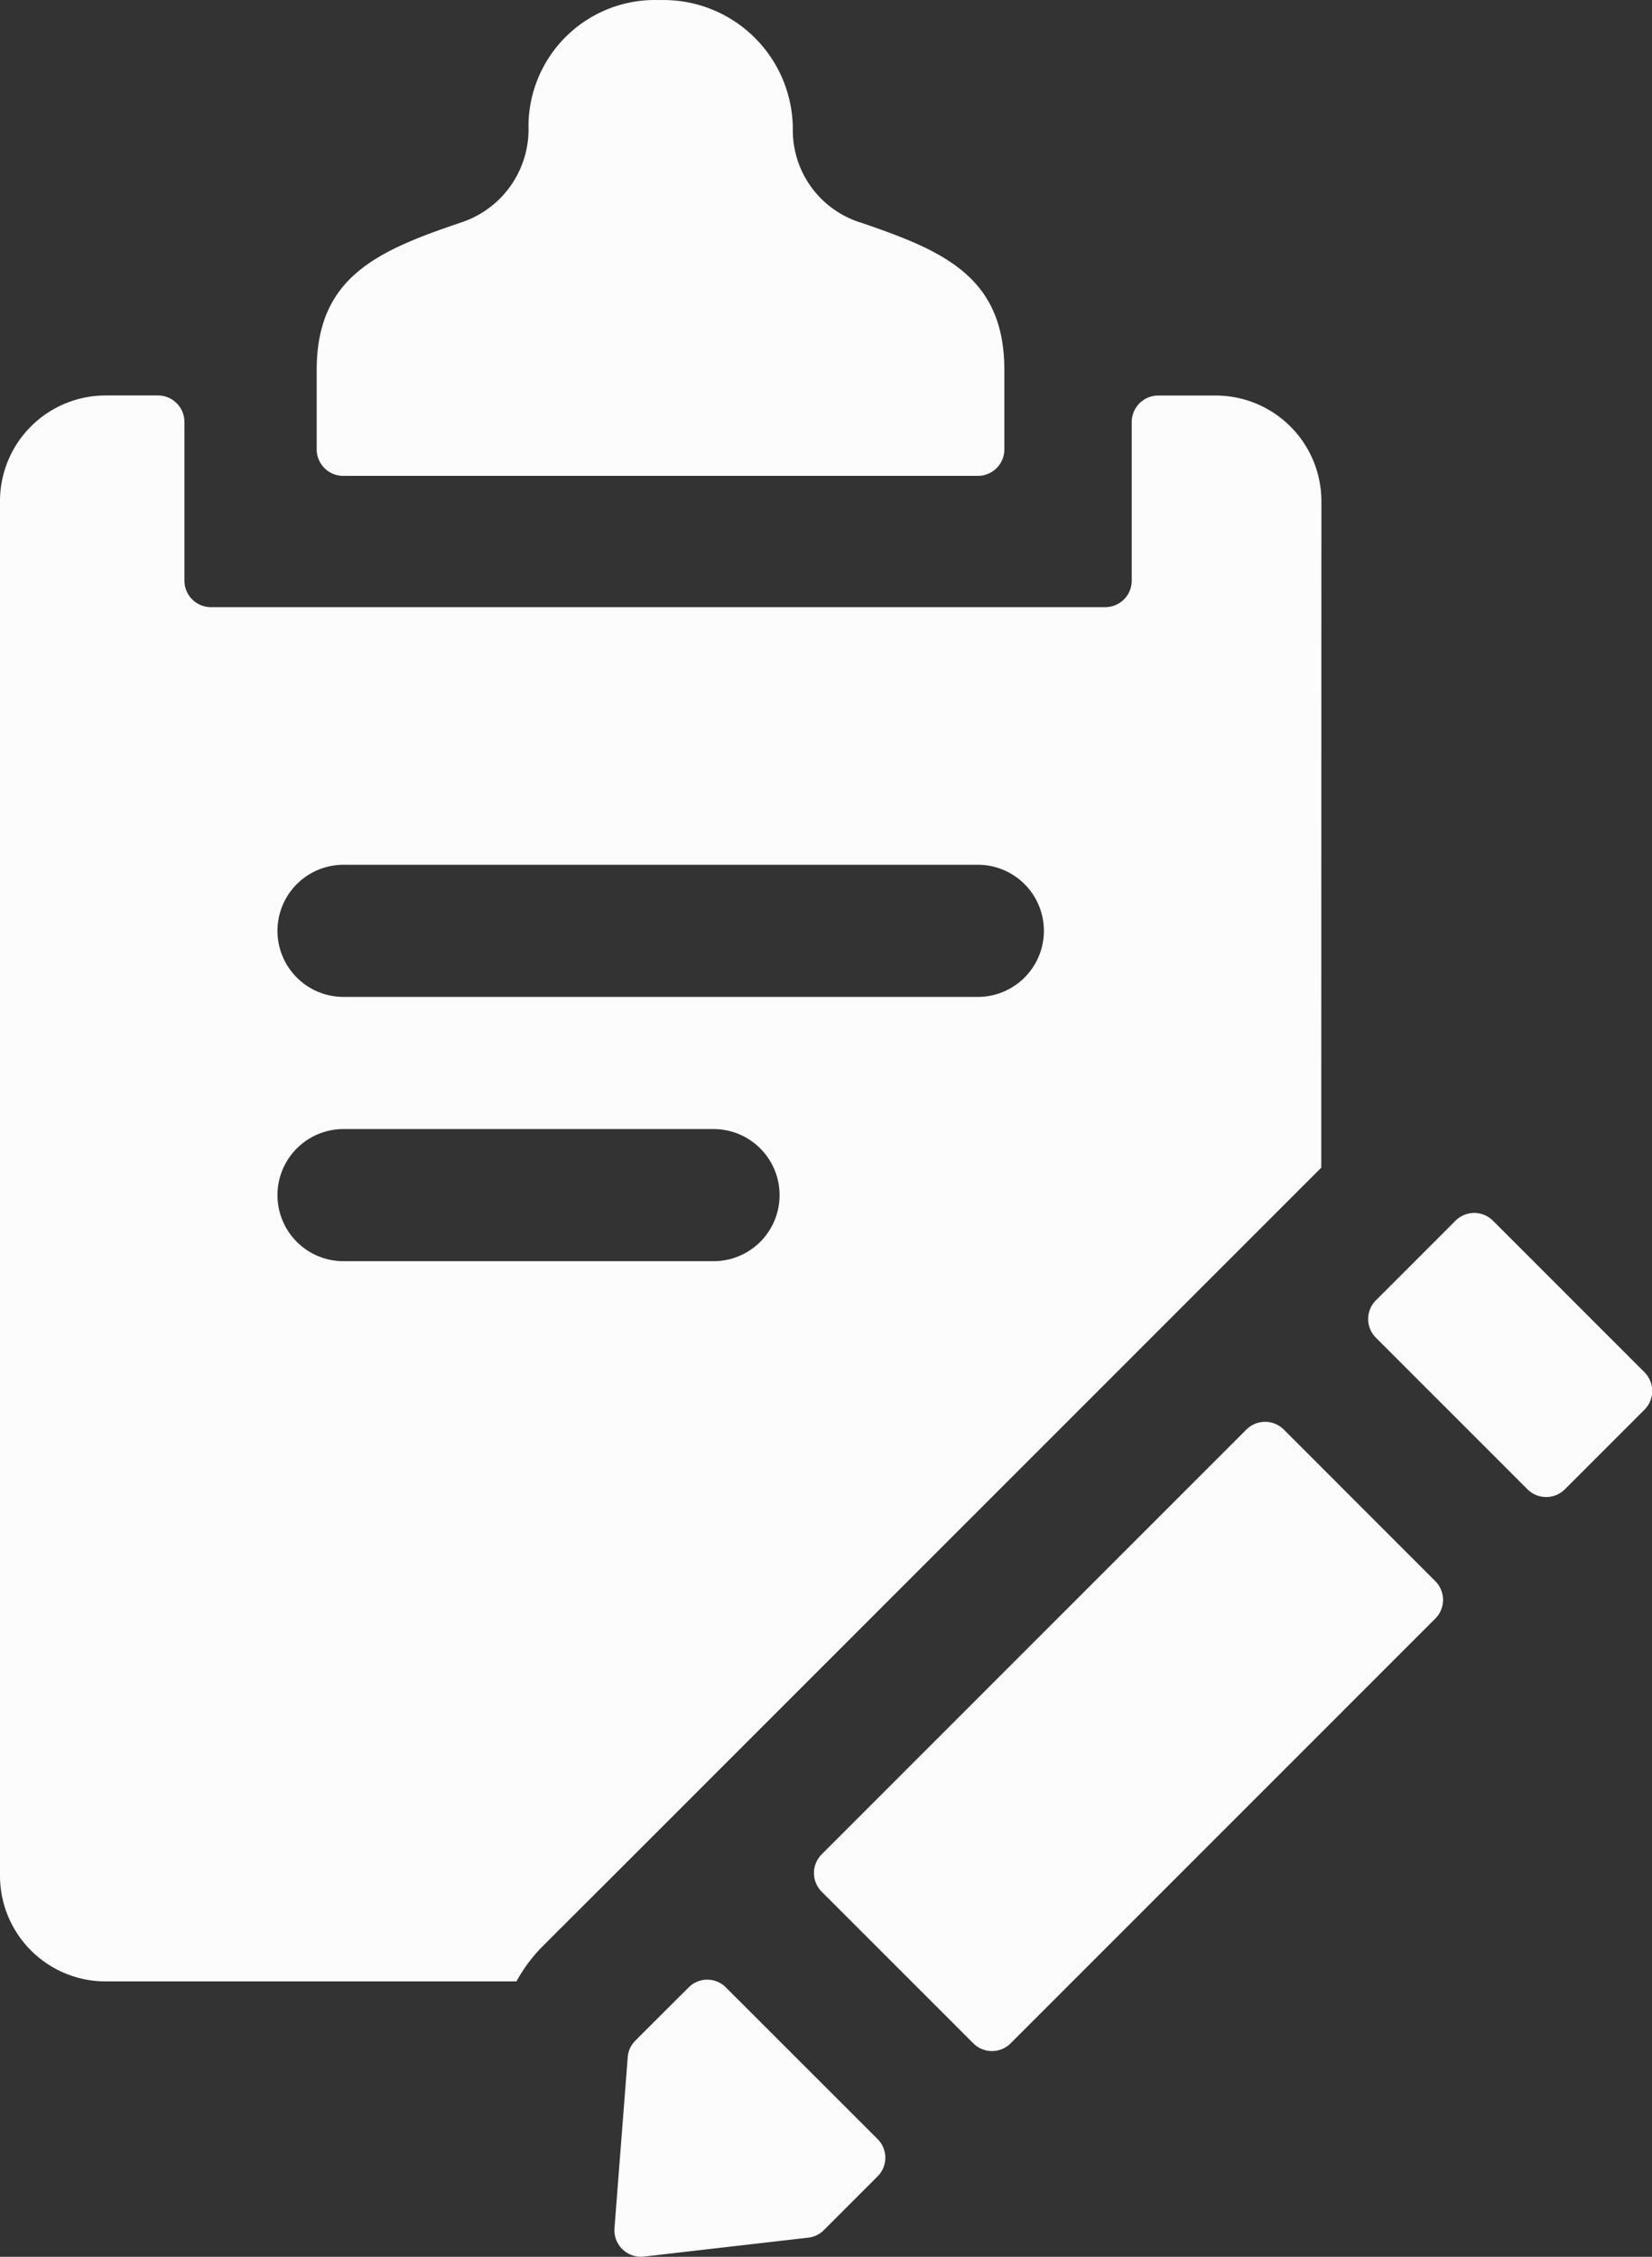
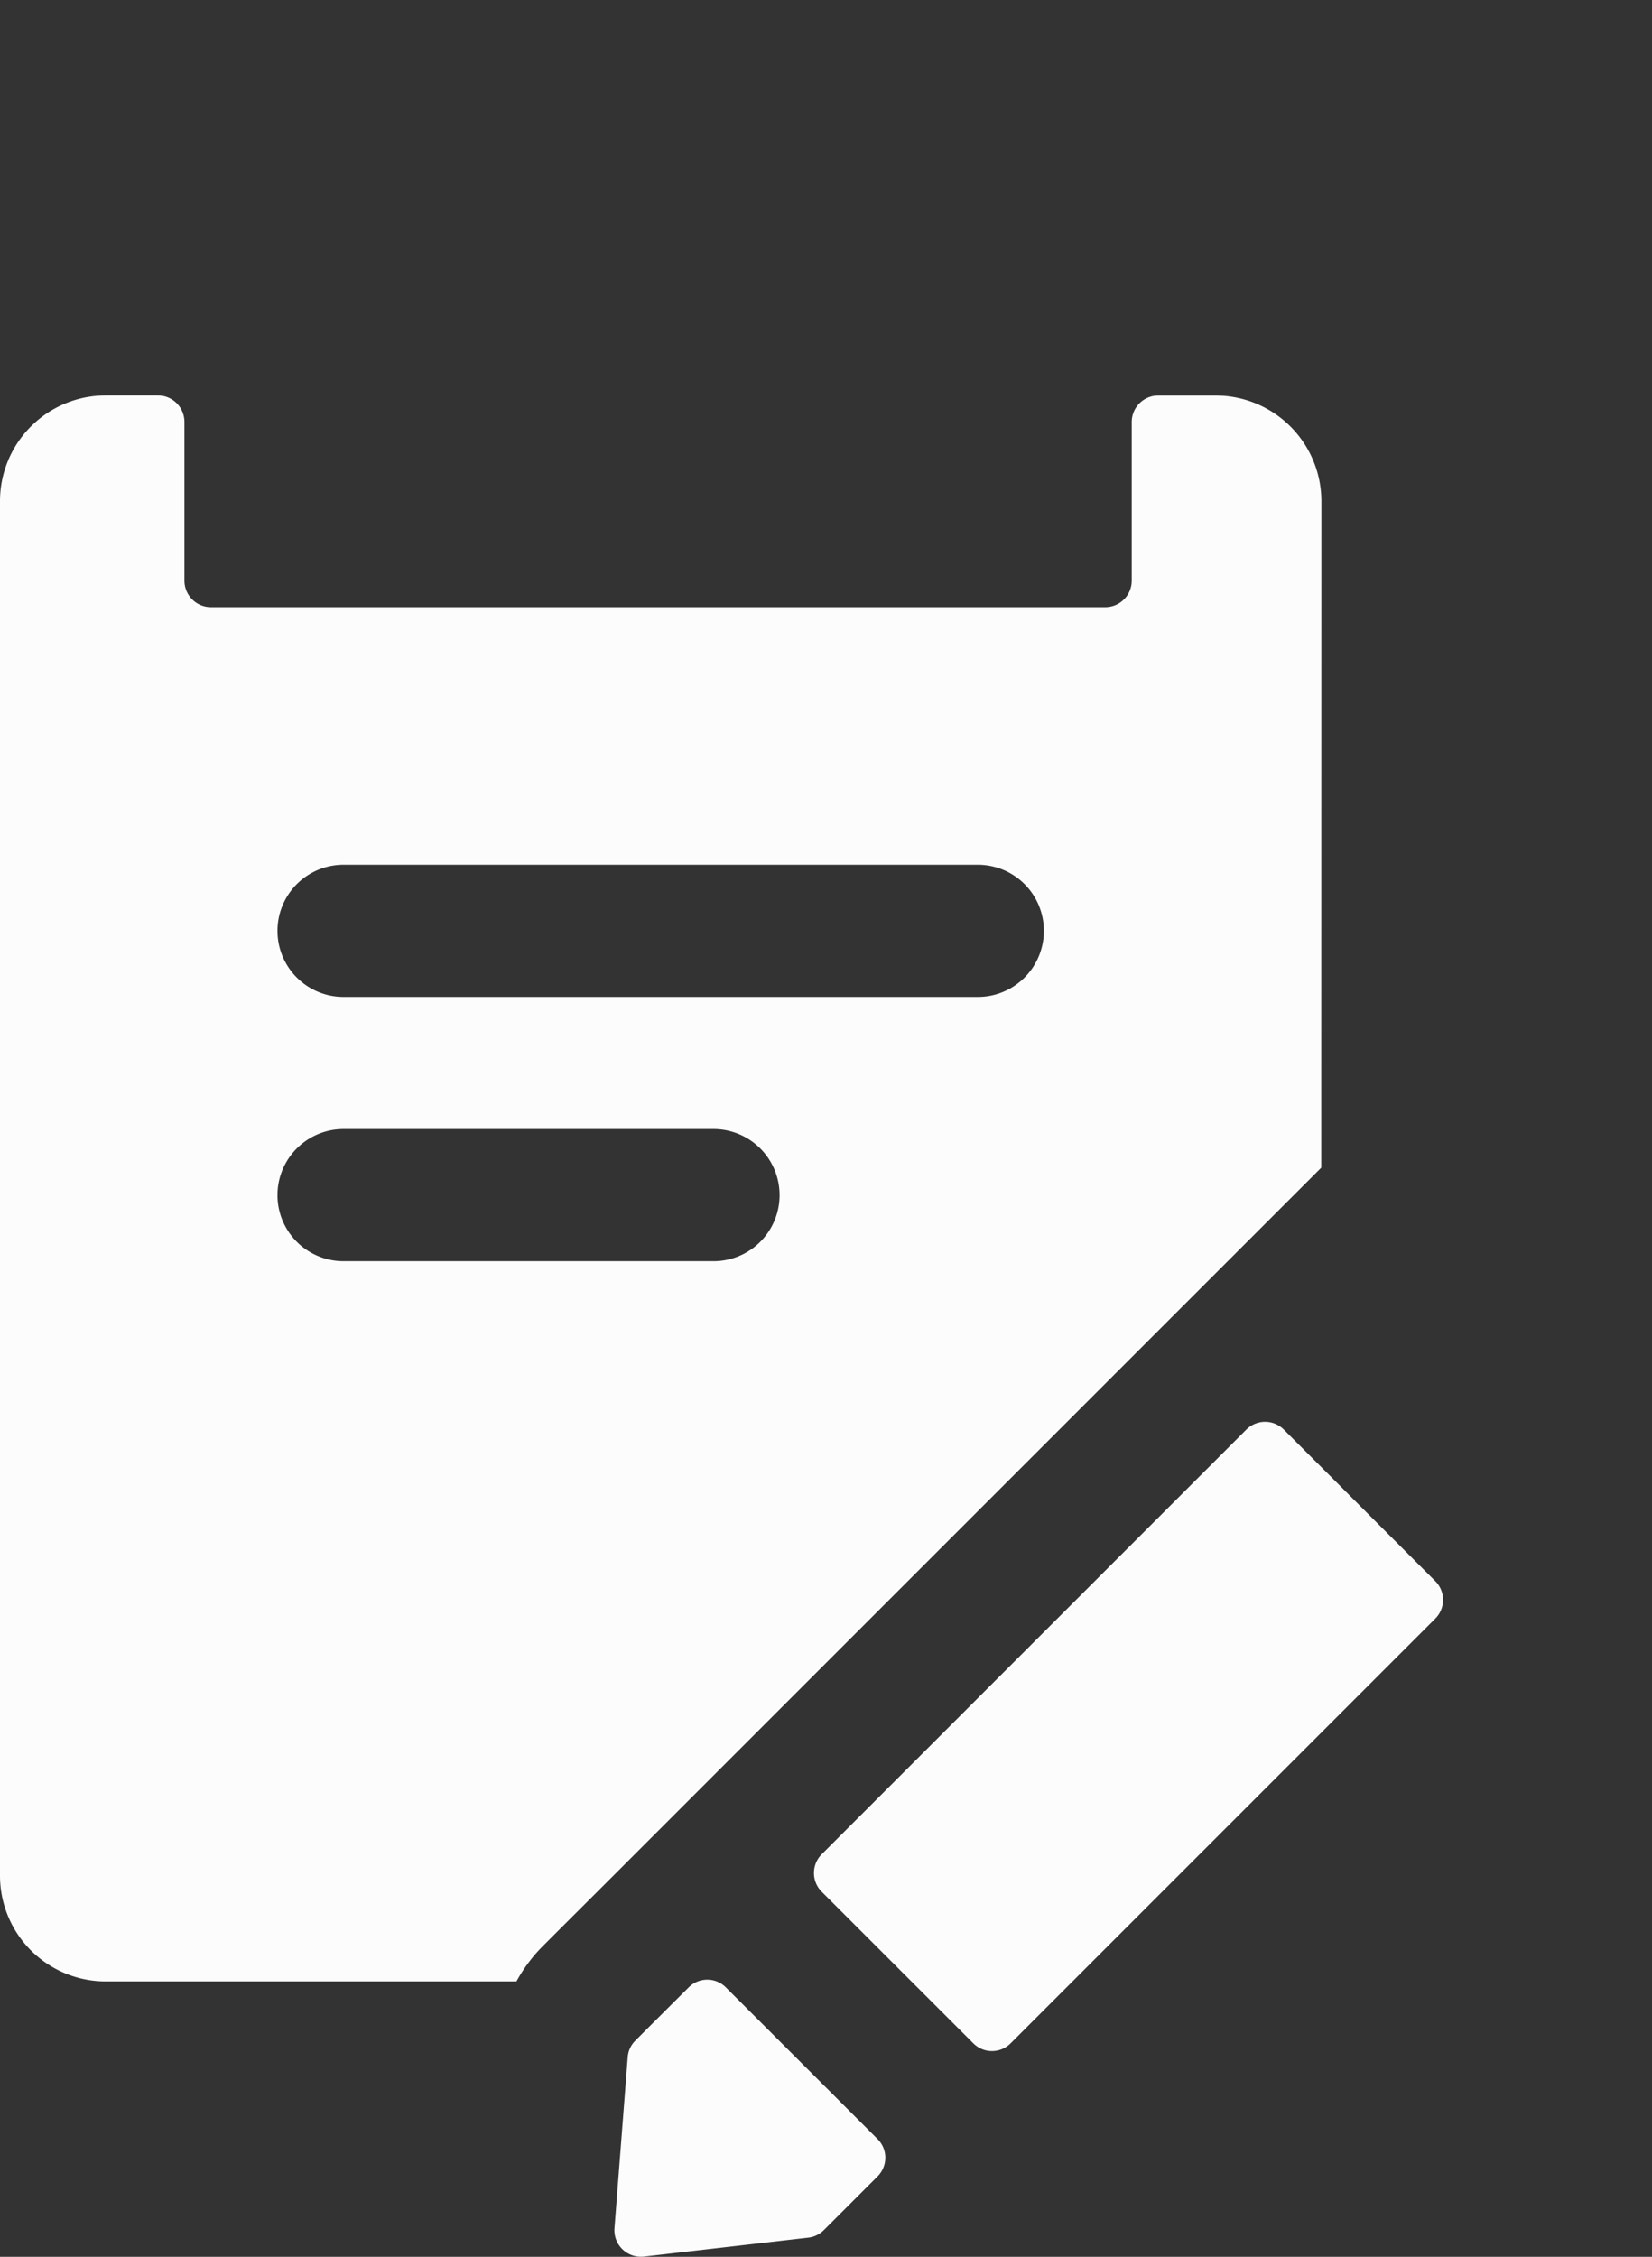
<svg xmlns="http://www.w3.org/2000/svg" width="62.341" height="85.152" viewBox="0 0 62.341 85.152">
  <rect x="0" y="0" width="62.341" height="85.152" fill="#333333" stroke="none" />
  <defs>
    <clipPath id="clip-path">
      <rect id="Rectangle_272" data-name="Rectangle 272" width="62.341" height="85.152" fill="#fdfcfc" />
    </clipPath>
  </defs>
  <g id="Group_617" data-name="Group 617" transform="translate(0 0)">
    <g id="Group_616" data-name="Group 616" transform="translate(0 0)" clip-path="url(#clip-path)">
      <path id="Path_452" data-name="Path 452" d="M27.393,67.545a.989.989,0,0,0-1.4-.006c-.652.648-1.584,1.578-2.026,2.022a.975.975,0,0,0-.279.618l-.5,6.456A1,1,0,0,0,24.3,77.7l6.2-.714a.984.984,0,0,0,.59-.285l2.026-2.026a.994.994,0,0,0,0-1.41ZM54.165,52.217l-5.72-5.722a1,1,0,0,0-1.41,0L31.007,62.523a1,1,0,0,0,0,1.41l5.722,5.72a.994.994,0,0,0,1.41,0L54.165,53.627a1,1,0,0,0,0-1.41m-4.3-40.746a3.989,3.989,0,0,0-3.989-3.989H43.708a1,1,0,0,0-1,1v5.984a1,1,0,0,1-1,1H7.96a1,1,0,0,1-1-1V8.479a1,1,0,0,0-1-1H3.989A3.988,3.988,0,0,0,0,11.471V63.329a3.989,3.989,0,0,0,3.989,3.989h15.5a5.885,5.885,0,0,1,.935-1.271c.722-.726,2.738-2.732,2.736-2.732l26.7-26.7ZM26.926,40.144H12.964a2.493,2.493,0,1,1,0-4.986H26.926a2.493,2.493,0,0,1,0,4.986M36.9,30.172H12.964a2.493,2.493,0,0,1,0-4.986H36.9a2.493,2.493,0,0,1,0,4.986" transform="translate(0 7.442)" fill="#fdfcfc" />
-       <path id="Path_453" data-name="Path 453" d="M26.494,8.389a3.651,3.651,0,0,1-2.535-3.433A4.882,4.882,0,0,0,19.078,0h-.207a4.774,4.774,0,0,0-4.887,4.741,3.7,3.7,0,0,1-2.519,3.644C8.3,9.456,5.992,10.437,5.992,13.962v2.992a1,1,0,0,0,1,1h23.95a1,1,0,0,0,1-1V13.962c0-3.52-2.286-4.5-5.443-5.573m29.6,43.387-5.72-5.72a1,1,0,0,0-1.412,0l-3.006,3.006a1,1,0,0,0,0,1.408l5.722,5.722a1,1,0,0,0,1.41,0l3.006-3.006a1,1,0,0,0,0-1.41" transform="translate(5.959 0.001)" fill="#fdfcfc" />
    </g>
  </g>
</svg>